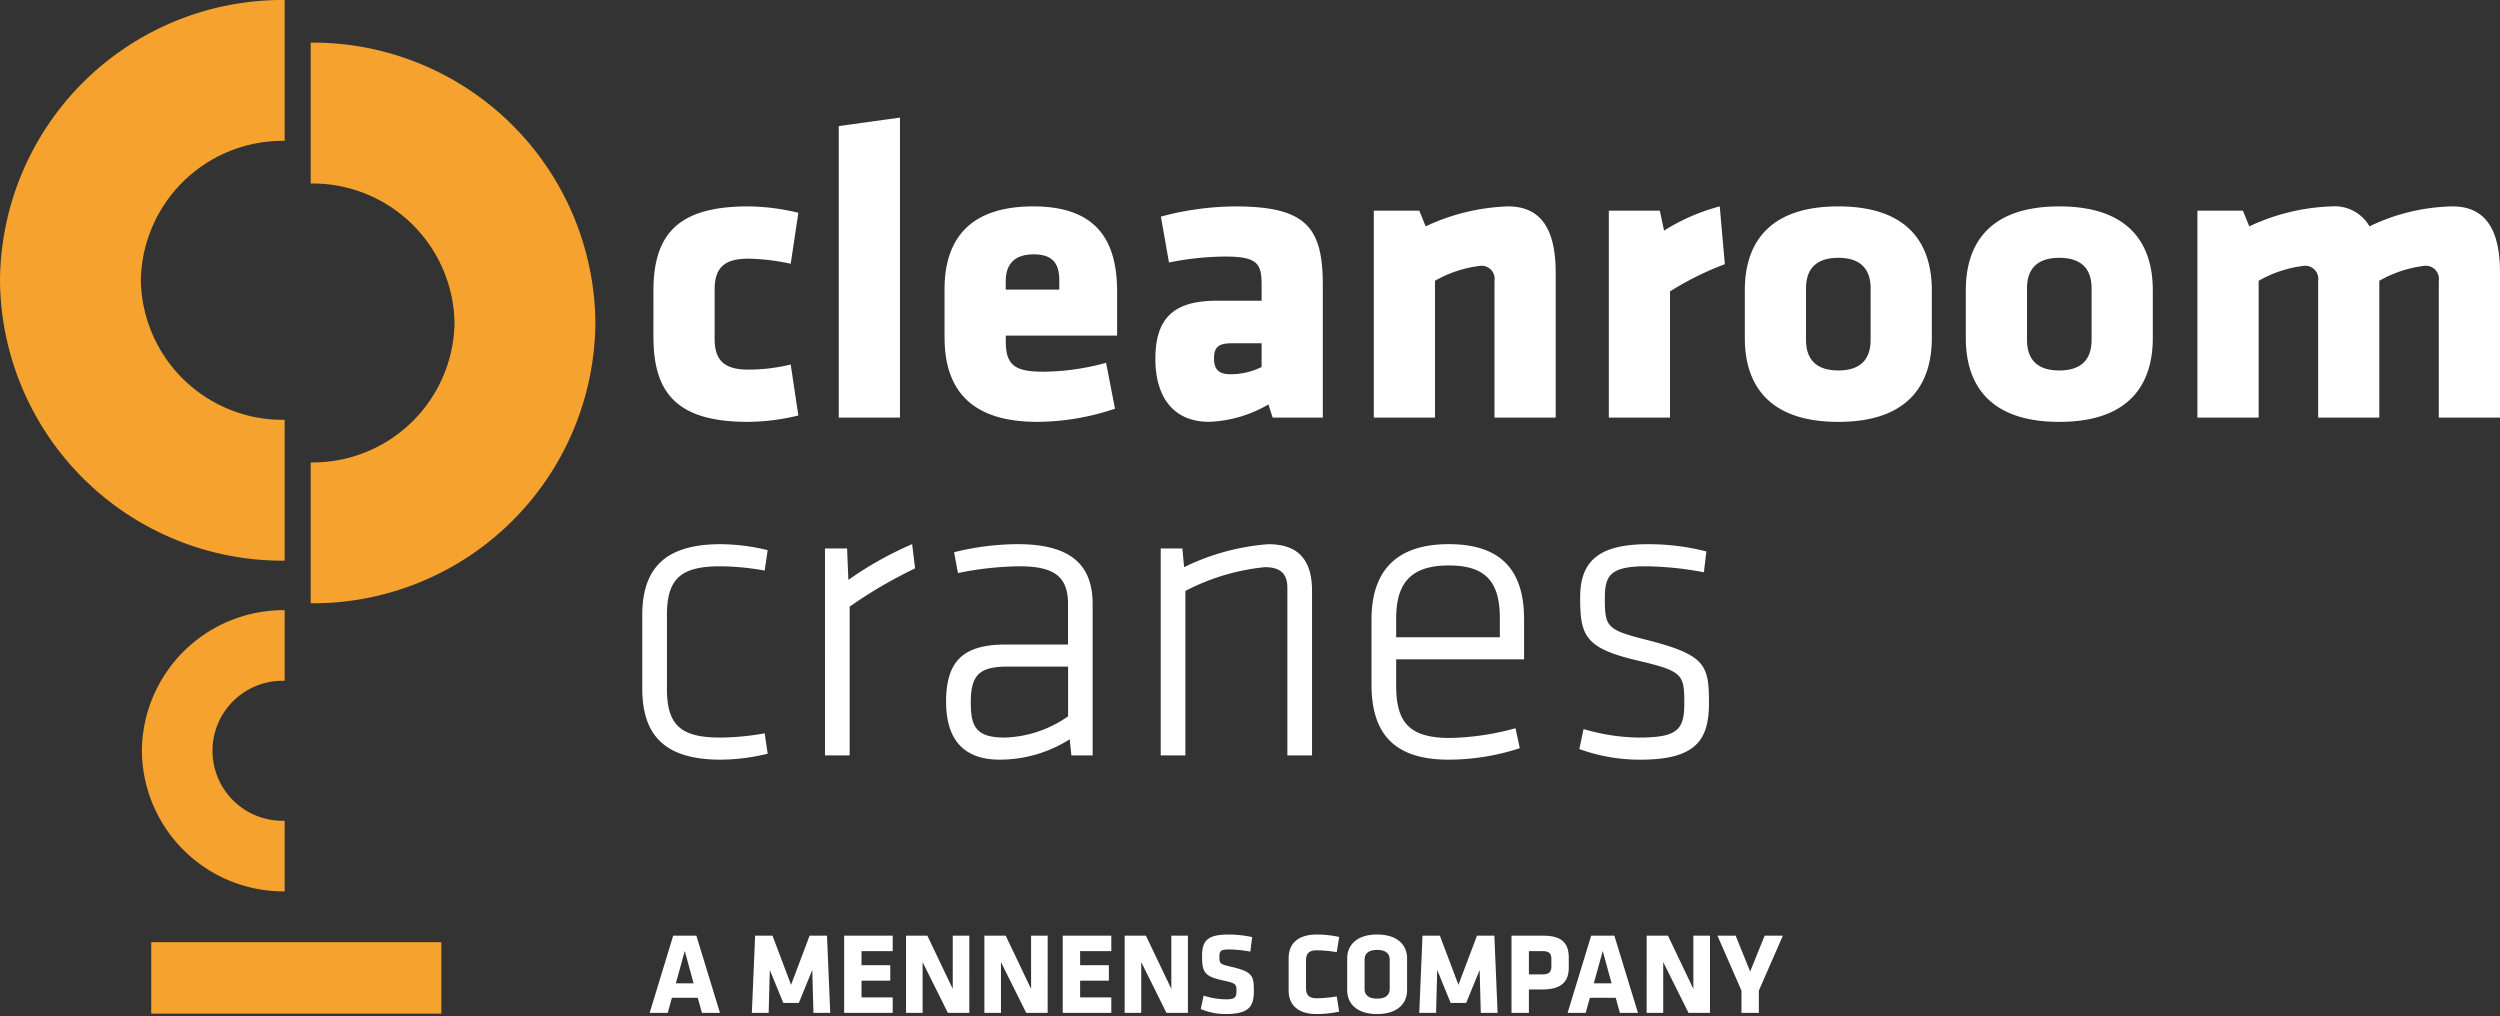
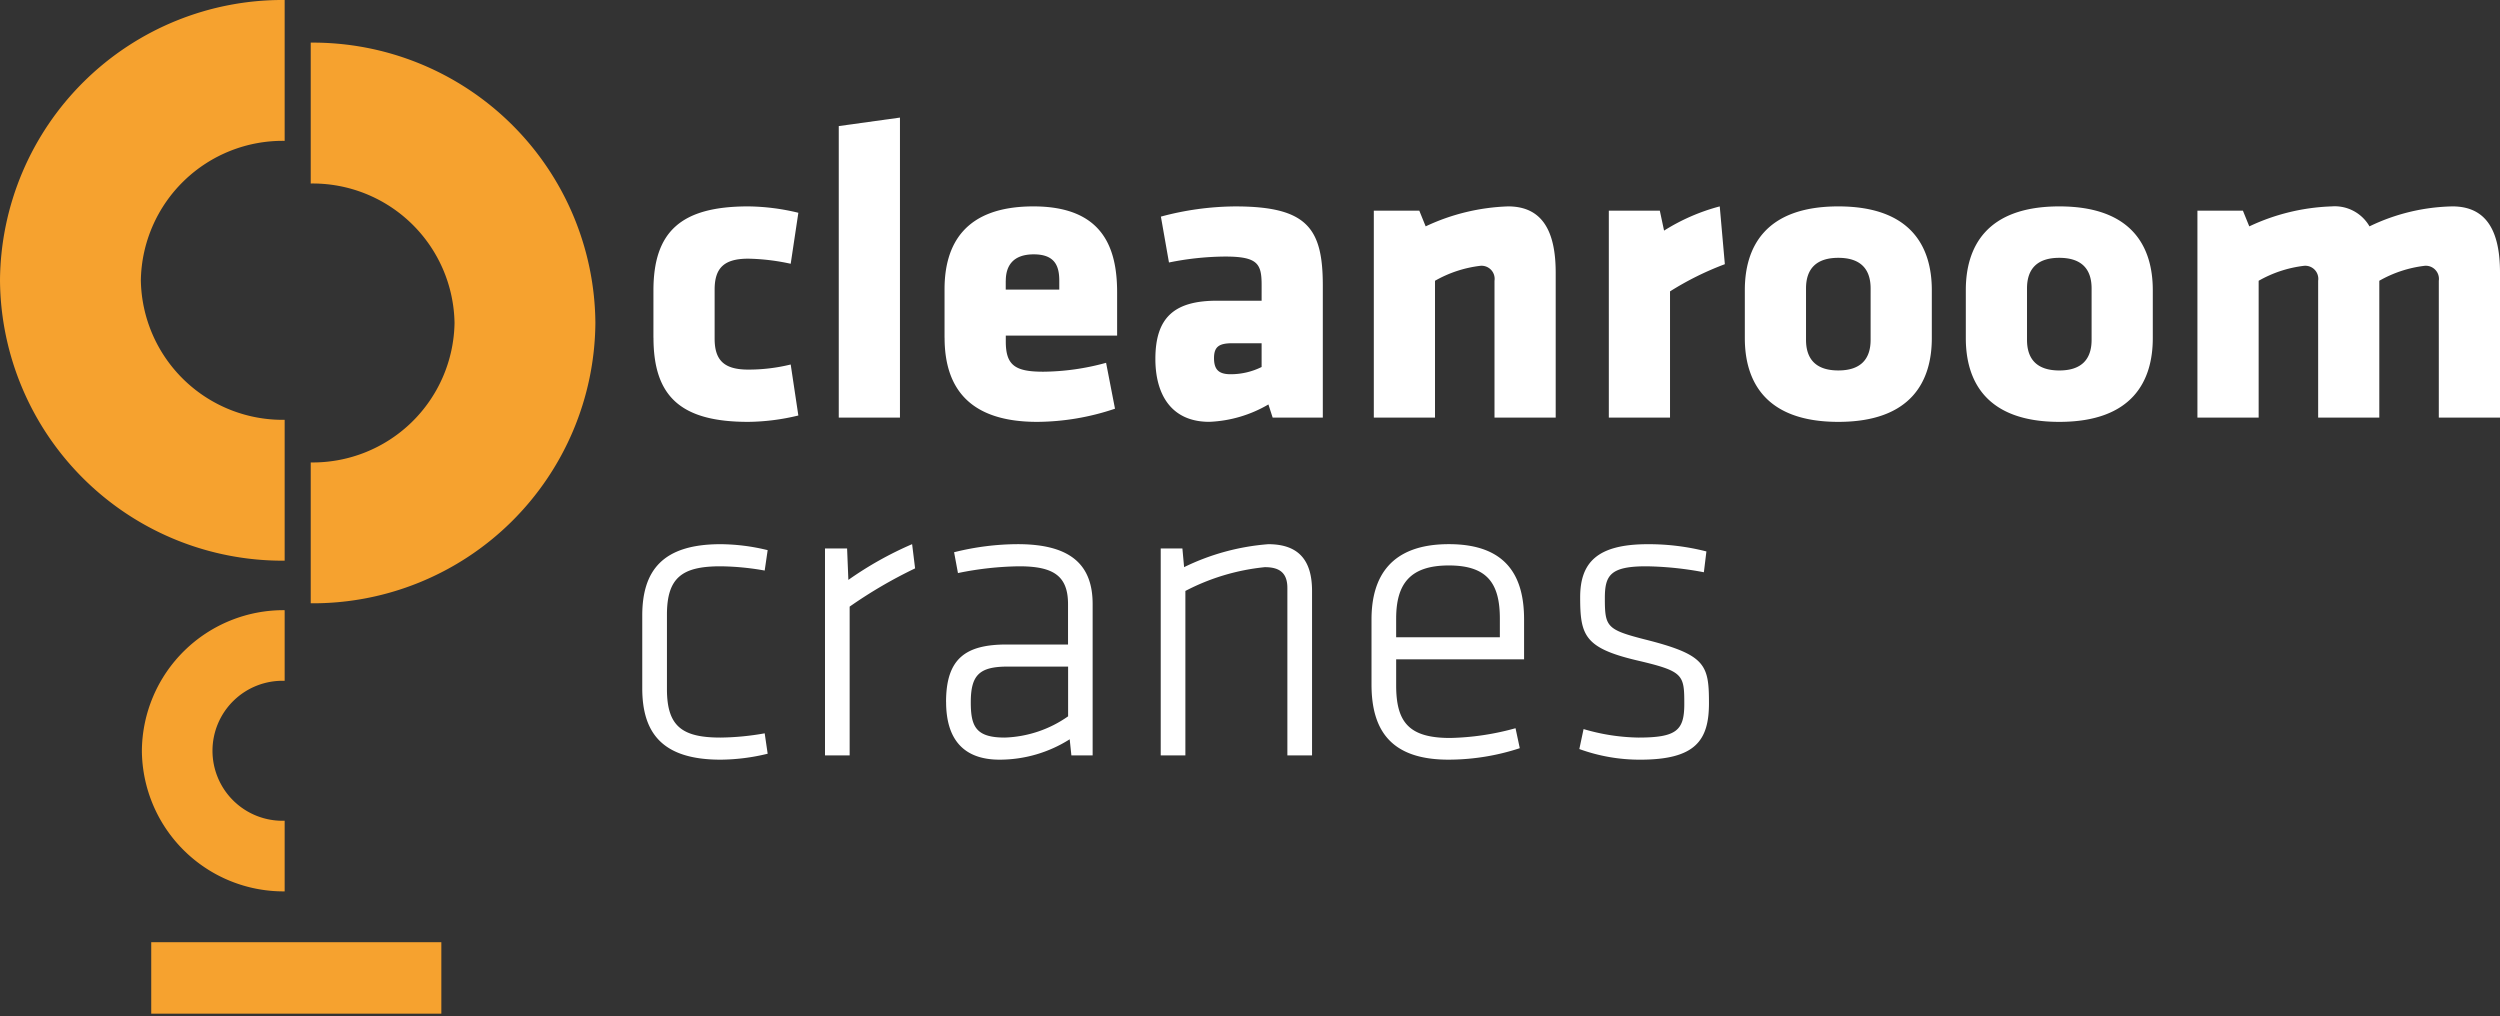
<svg xmlns="http://www.w3.org/2000/svg" width="258.837" height="105.205" viewBox="0 0 258.837 105.205">
  <rect x="0" y="0" width="258.837" height="105.205" fill="#333333" stroke="none" />
  <g id="Group_36302" data-name="Group 36302" transform="translate(22847.34 23252.031)">
    <path id="Union_26" data-name="Union 26" d="M15.658,104.95v-7.4H45.694v7.4ZM14.69,77.732A14.671,14.671,0,0,1,29.472,63.174v7.314a7.247,7.247,0,1,0,0,14.487v7.314A14.671,14.671,0,0,1,14.69,77.732ZM32.171,47.879A14.687,14.687,0,0,0,47.06,33.437,14.687,14.687,0,0,0,32.171,19V4.413A29.251,29.251,0,0,1,61.643,33.437,29.251,29.251,0,0,1,32.171,62.462ZM0,29.025A29.251,29.251,0,0,1,29.472,0V14.583A14.687,14.687,0,0,0,14.583,29.025,14.687,14.687,0,0,0,29.472,43.466V58.049A29.251,29.251,0,0,1,0,29.025Z" transform="translate(-22847.34 -23252.031)" fill="#f6a22f" />
    <path id="Union_27" data-name="Union 27" d="M97.006,65.324l.439-2.068a21,21,0,0,0,5.676.88c3.96,0,4.752-.748,4.752-3.476,0-3.081-.088-3.389-4.972-4.532-5.368-1.276-5.809-2.6-5.809-6.512,0-3.564,1.716-5.5,7-5.5a24.141,24.141,0,0,1,6.071.749L109.9,47.02a34.088,34.088,0,0,0-5.984-.616c-3.74,0-4.268.968-4.268,3.3,0,2.948.175,3.256,4.135,4.269,6.293,1.584,6.645,2.6,6.645,6.6,0,3.872-1.408,5.852-7.128,5.852A18.261,18.261,0,0,1,97.006,65.324ZM75.489,58.636V51.9c0-4.4,1.98-7.789,8.008-7.789S91.285,47.5,91.285,51.9v4.136H78.041v2.685c0,3.828,1.32,5.456,5.588,5.456A27.119,27.119,0,0,0,90.4,63.167l.44,2.068a23.664,23.664,0,0,1-7.392,1.188C77.425,66.424,75.489,63.3,75.489,58.636Zm2.551-6.82v1.936H88.777V51.816c0-3.608-1.275-5.5-5.279-5.5S78.041,48.208,78.041,51.816Zm-46.6,8.624c0-4.532,2.068-5.94,6.292-5.94h6.336V50.32c0-2.948-1.54-3.916-5.06-3.916a33.261,33.261,0,0,0-6.336.7l-.4-2.156a27.348,27.348,0,0,1,6.6-.836c5.544,0,7.744,2.2,7.744,6.2V65.984h-2.2l-.175-1.671a13.547,13.547,0,0,1-7.26,2.111C33.206,66.424,31.445,64.268,31.445,60.44ZM34,60.484c0,2.508.527,3.652,3.52,3.652a12.056,12.056,0,0,0,6.556-2.2V56.787H37.825C34.877,56.787,34,57.667,34,60.484ZM-.014,59.032V51.508c0-4.621,2.067-7.393,8.1-7.393a20.925,20.925,0,0,1,4.884.617l-.308,2.112a27.271,27.271,0,0,0-4.576-.44c-4,0-5.544,1.188-5.544,5.016v7.7c0,3.828,1.54,5.016,5.544,5.016a27.366,27.366,0,0,0,4.576-.44l.308,2.112a20.922,20.922,0,0,1-4.884.616C2.053,66.424-.014,63.652-.014,59.032Zm66.792,6.952V48.648c0-1.584-.836-2.155-2.332-2.155a22.612,22.612,0,0,0-8.228,2.463V65.984H53.665V44.555h2.244l.176,1.937A23.993,23.993,0,0,1,64.8,44.115c3.343,0,4.532,1.893,4.532,4.84V65.984Zm-47.872,0V44.555h2.288l.132,3.256a36.448,36.448,0,0,1,6.6-3.7l.308,2.508a47.866,47.866,0,0,0-6.776,3.96v15.4Zm118.114-43.2V17.81c0-4.4,2.068-8.669,9.679-8.669s9.68,4.269,9.68,8.669v4.972c0,4.4-2.068,8.668-9.68,8.668S137.02,27.182,137.02,22.782Zm6.336-5.148v5.324c0,2.023,1.056,3.168,3.343,3.168s3.344-1.145,3.344-3.168V17.634c0-2.024-1.056-3.168-3.344-3.168S143.356,15.61,143.356,17.634ZM114.14,22.782V17.81c0-4.4,2.067-8.669,9.68-8.669s9.68,4.269,9.68,8.669v4.972c0,4.4-2.068,8.668-9.68,8.668S114.14,27.182,114.14,22.782Zm6.336-5.148v5.324c0,2.023,1.056,3.168,3.344,3.168s3.344-1.145,3.344-3.168V17.634c0-2.024-1.057-3.168-3.344-3.168S120.476,15.61,120.476,17.634Zm-67.364,7.3c0-4.313,1.98-6.028,6.38-6.028h4.62V17.282c0-2.2-.4-2.948-3.784-2.948a29.993,29.993,0,0,0-5.809.616L53.683,10.2a30.12,30.12,0,0,1,7.7-1.057c7.436,0,9.064,2.245,9.064,8.185V31.01H65.255l-.44-1.364a13.13,13.13,0,0,1-6.115,1.8C54.74,31.45,53.112,28.589,53.112,24.938Zm6.071-.088c0,1.188.484,1.672,1.716,1.672a7.205,7.205,0,0,0,3.212-.749V23.31H61.076C59.711,23.31,59.183,23.662,59.183,24.85Zm-27.9-2.112V17.722c0-4.621,2.068-8.581,9.2-8.581s8.668,4.225,8.668,8.888v4.488H37.624v.616c0,2.464.968,3.124,3.872,3.124a25.055,25.055,0,0,0,6.512-.923l.923,4.752A25.526,25.526,0,0,1,40.88,31.45C33.927,31.45,31.288,28.018,31.288,22.738Zm6.336-5.9v.924h5.544v-.924c0-1.5-.44-2.728-2.64-2.728S37.624,15.346,37.624,16.842Zm-36.476,5.9V17.853c0-6.115,2.86-8.712,9.812-8.712a22.832,22.832,0,0,1,5.192.661l-.792,5.279a22.228,22.228,0,0,0-4.4-.527c-2.551,0-3.476,1.012-3.476,3.212v5.06c0,2.2.924,3.212,3.476,3.212a18.256,18.256,0,0,0,4.4-.528l.792,5.28a22.824,22.824,0,0,1-5.192.66C4.008,31.45,1.148,28.854,1.148,22.738ZM185.991,31.01V16.842a1.355,1.355,0,0,0-1.54-1.54,12.412,12.412,0,0,0-4.62,1.54V31.01H173.5V16.842a1.355,1.355,0,0,0-1.54-1.54,12.416,12.416,0,0,0-4.621,1.54V31.01H161V9.581h4.708l.661,1.628A21.635,21.635,0,0,1,174.9,9.141a4.148,4.148,0,0,1,3.916,2.068A20.54,20.54,0,0,1,187.4,9.141c3.651,0,4.927,2.729,4.927,6.864v15Zm-85.932,0V9.581h5.28l.44,2.068a20.64,20.64,0,0,1,5.764-2.508l.528,5.984a31.065,31.065,0,0,0-5.676,2.816V31.01Zm-11.836,0V16.842a1.355,1.355,0,0,0-1.54-1.54,12.412,12.412,0,0,0-4.62,1.54V31.01H75.728V9.581h4.708l.66,1.628a21.639,21.639,0,0,1,8.536-2.068c3.651,0,4.927,2.729,4.927,6.864v15Zm-67.892,0V.825l6.336-.879V31.01Z" transform="translate(-22780.83 -23239.803)" fill="#fff" />
-     <path id="Union_28" data-name="Union 28" d="M4.856.755h-2.4L.02,8.747H1.892l.432-1.56H5l.432,1.56H7.3Zm-1.2,1.584.912,3.348H2.732Zm10.2,5.376h1.608l1.392-3.408.12,4.44h1.74L18.38.755h-1.8L14.66,5.843,12.74.755h-1.8L10.6,8.747h1.74l.12-4.44ZM25.184,8.747v-1.6H21.956V5.411h2.976v-1.6H21.956V2.351h3.228V.755H20.156V8.747Zm5.712,0h2.22V.755H31.4V6.263L28.772.755H26.564V8.747H28.28V3.491Zm8.112,0h2.22V.755H39.512V6.263L36.884.755H34.676V8.747h1.716V3.491Zm8.808,0v-1.6H44.588V5.411h2.976v-1.6H44.588V2.351h3.228V.755H42.788V8.747Zm5.712,0h2.22V.755H54.032V6.263L51.4.755H49.2V8.747h1.716V3.491ZM62.576,6.5c0-1.572-.108-1.992-2.268-2.508-1.26-.3-1.3-.312-1.3-1.08,0-.588.18-.732.984-.732a12.212,12.212,0,0,1,2.22.228L62.4.9A11.635,11.635,0,0,0,59.972.635c-2.2,0-2.76.636-2.76,2.232,0,1.728.288,2.112,2.22,2.532,1.308.288,1.344.372,1.344,1.092,0,.672-.18.852-1.1.852a7.6,7.6,0,0,1-2.3-.384l-.3,1.392a6.587,6.587,0,0,0,2.58.516C62.06,8.867,62.576,8.087,62.576,6.5Zm5.4-3.132c0-.7.228-1.1,1.116-1.1a13.208,13.208,0,0,1,2.064.192L71.408.887A10.78,10.78,0,0,0,69.092.635c-2.016,0-2.916,1-2.916,2.448V6.419c0,1.452.9,2.448,2.916,2.448a10.78,10.78,0,0,0,2.316-.252l-.252-1.572a13.208,13.208,0,0,1-2.064.192c-.888,0-1.116-.408-1.116-1.1ZM78.44,3.083c0-1.212-.84-2.448-3.1-2.448s-3.1,1.236-3.1,2.448V6.419c0,1.212.84,2.448,3.1,2.448s3.1-1.236,3.1-2.448Zm-1.8,3.18c0,.624-.4,1.008-1.3,1.008s-1.3-.384-1.3-1.008V3.239c0-.624.4-1.008,1.3-1.008s1.3.384,1.3,1.008Zm6.312,1.452H84.56l1.392-3.408.12,4.44h1.74L87.476.755h-1.8l-1.92,5.088L81.836.755h-1.8L79.7,8.747h1.74l.12-4.44ZM95.18,4.067V3.023c0-1.5-.72-2.268-2.664-2.268H89.252V8.747h1.8V6.323H92.42C94.364,6.323,95.18,5.567,95.18,4.067Zm-1.8-.18c0,.576-.168.876-.96.876H91.052V2.351H92.42c.756,0,.96.264.96.84ZM99.9.755H97.5L95.06,8.747h1.872l.432-1.56h2.676l.432,1.56h1.872ZM98.7,2.339l.912,3.348H97.772Zm8.88,6.408h2.22V.755H108.08V6.263L105.452.755h-2.208V8.747h1.716V3.491ZM117.344.755H115.46l-1.5,3.708L112.46.755h-1.884l2.484,5.688v2.3h1.8v-2.3Z" transform="translate(-22780.098 -23155.91)" fill="#fff" />
-     <rect id="Rectangle_3794" data-name="Rectangle 3794" width="89.754" height="8.432" transform="translate(-22768.713 -23155.258)" fill="none" />
  </g>
</svg>